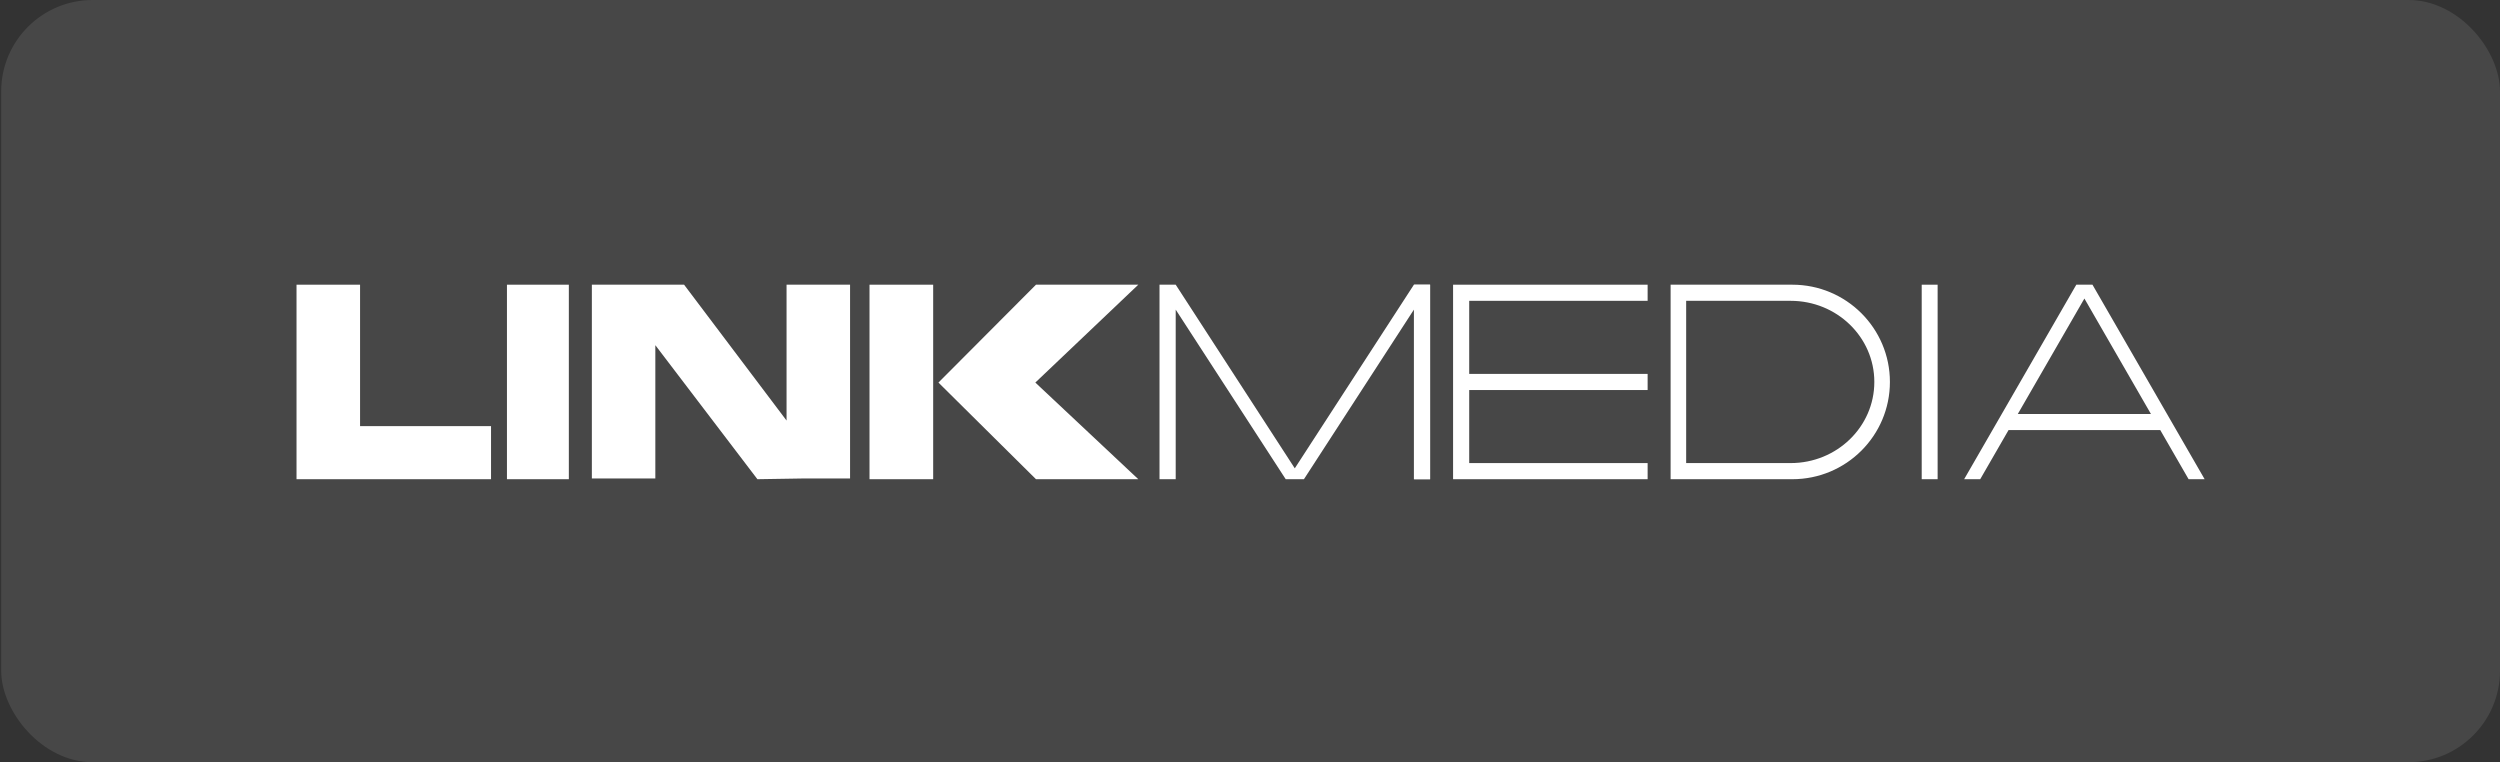
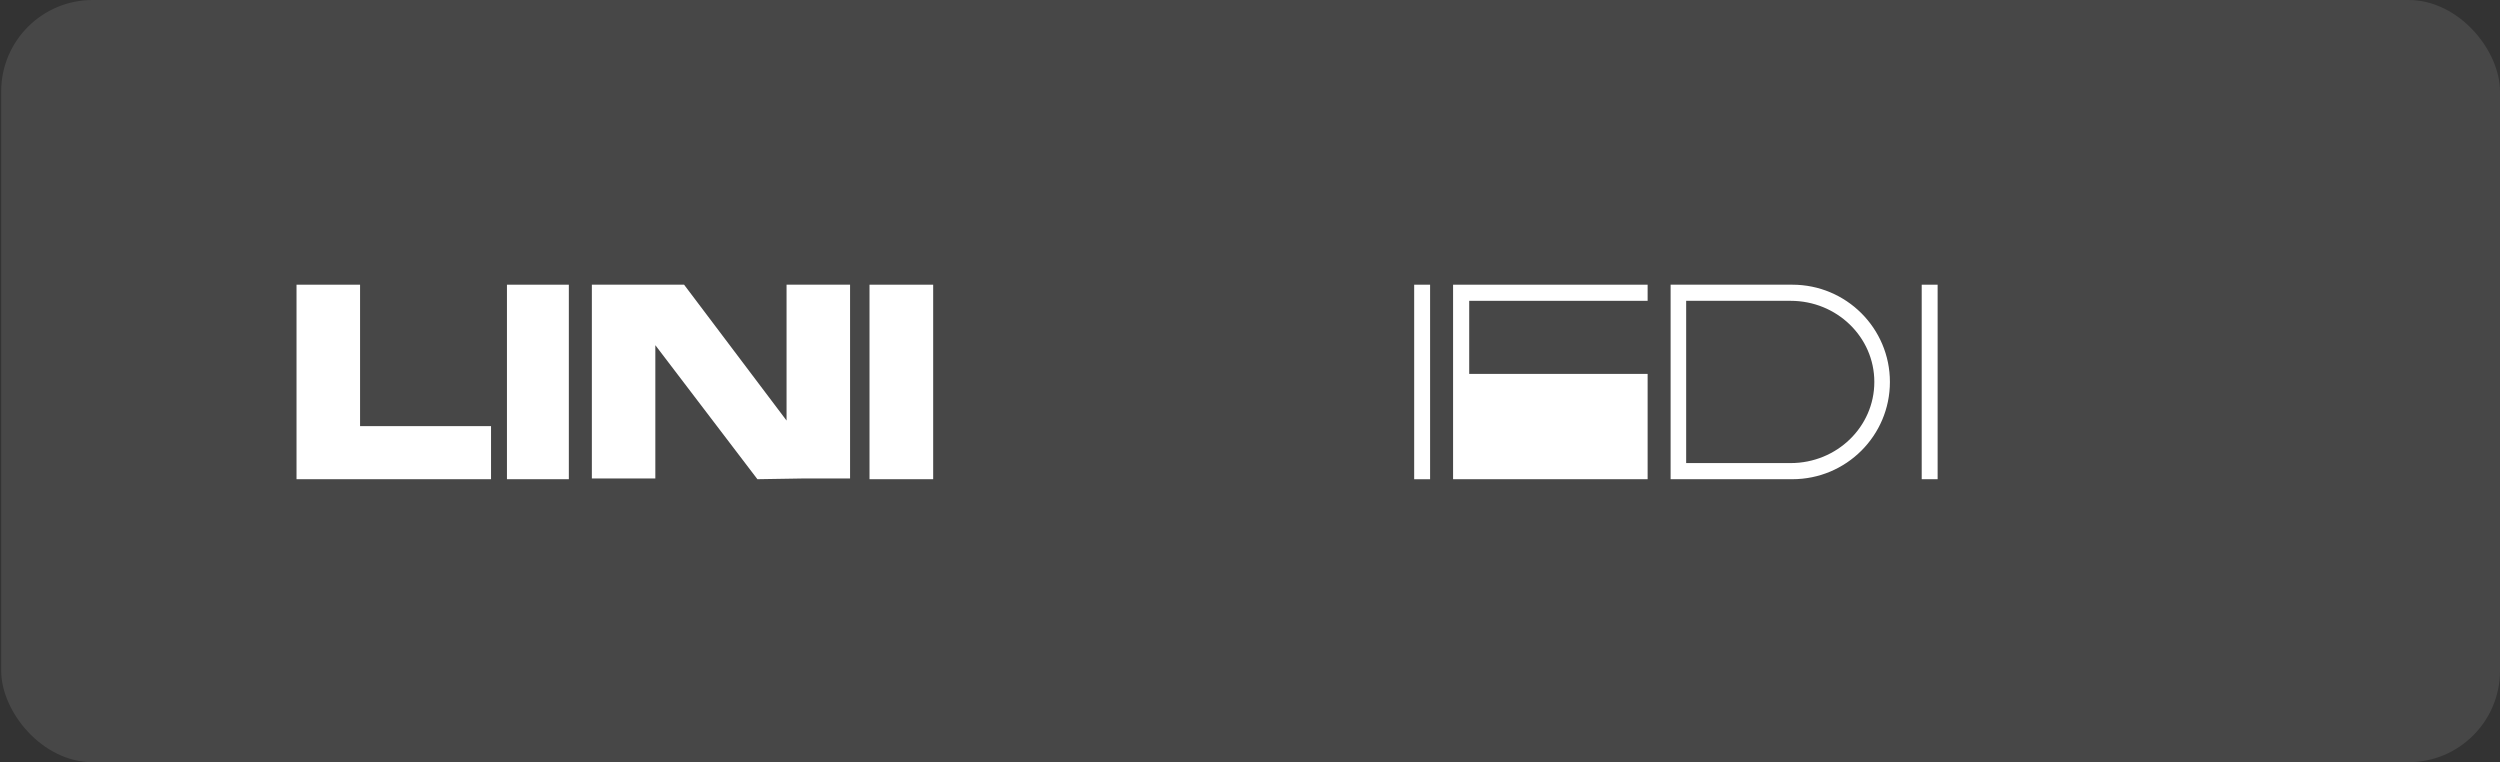
<svg xmlns="http://www.w3.org/2000/svg" width="82" height="25" viewBox="0 0 82 25" fill="none">
  <rect x="0" y="0" width="82" height="25" fill="#333333" stroke="none" />
  <rect x="0.039" width="81.961" height="25" rx="3" fill="white" fill-opacity="0.1" />
  <path d="M11.81 13.977V9.338H9.726V13.977V15.718H11.81H16.106V13.977H11.81Z" fill="white" />
  <path d="M18.658 9.338H16.628V15.718H18.658V9.338Z" fill="white" />
  <path d="M30.608 9.338H28.52V15.718H30.608V9.338Z" fill="white" />
  <path d="M27.882 9.338H25.799V13.794L22.438 9.338H21.495H19.985H19.413V15.693H21.495V11.322L24.843 15.718L26.394 15.693H27.882V9.338Z" fill="white" />
-   <path d="M37.336 15.718H33.98L30.781 12.548L33.98 9.338H37.336L33.959 12.548L37.336 15.718Z" fill="white" />
-   <path d="M46.376 9.338L42.469 15.361L38.563 9.338H38.032V15.718H38.563V10.156L42.171 15.718H42.237H42.702H42.769L46.376 10.156V15.718H46.907V9.338H46.376Z" fill="white" />
  <path d="M46.385 15.719H46.907V9.338H46.385V15.719Z" fill="white" />
  <path d="M63.554 9.338H63.032V15.718H63.554V9.338Z" fill="white" />
-   <path d="M71.785 15.718H72.312L71.082 13.585V13.578H71.078L68.633 9.338H68.103L64.424 15.718H64.951L65.88 14.107H70.857L71.786 15.718H71.785ZM66.184 13.579L68.368 9.792L70.551 13.579H66.184Z" fill="white" />
-   <path d="M54.042 9.867V9.338H48.19H47.661V9.867V12.264V12.793V15.189V15.718H48.19H54.042V15.189H48.19V12.793H54.042V12.264H48.19V9.867H54.042Z" fill="white" />
+   <path d="M54.042 9.867V9.338H48.19H47.661V9.867V12.264V12.793V15.189V15.718H48.19H54.042V15.189V12.793H54.042V12.264H48.19V9.867H54.042Z" fill="white" />
  <path d="M58.789 9.338H55.061H54.796V15.718H55.327H58.79C60.556 15.718 61.989 14.29 61.989 12.528C61.989 10.766 60.556 9.338 58.79 9.338H58.789ZM61.478 12.528C61.478 13.998 60.25 15.189 58.734 15.189H55.762H55.306V9.867H55.534H58.734C60.25 9.867 61.478 11.058 61.478 12.527V12.528Z" fill="white" />
</svg>